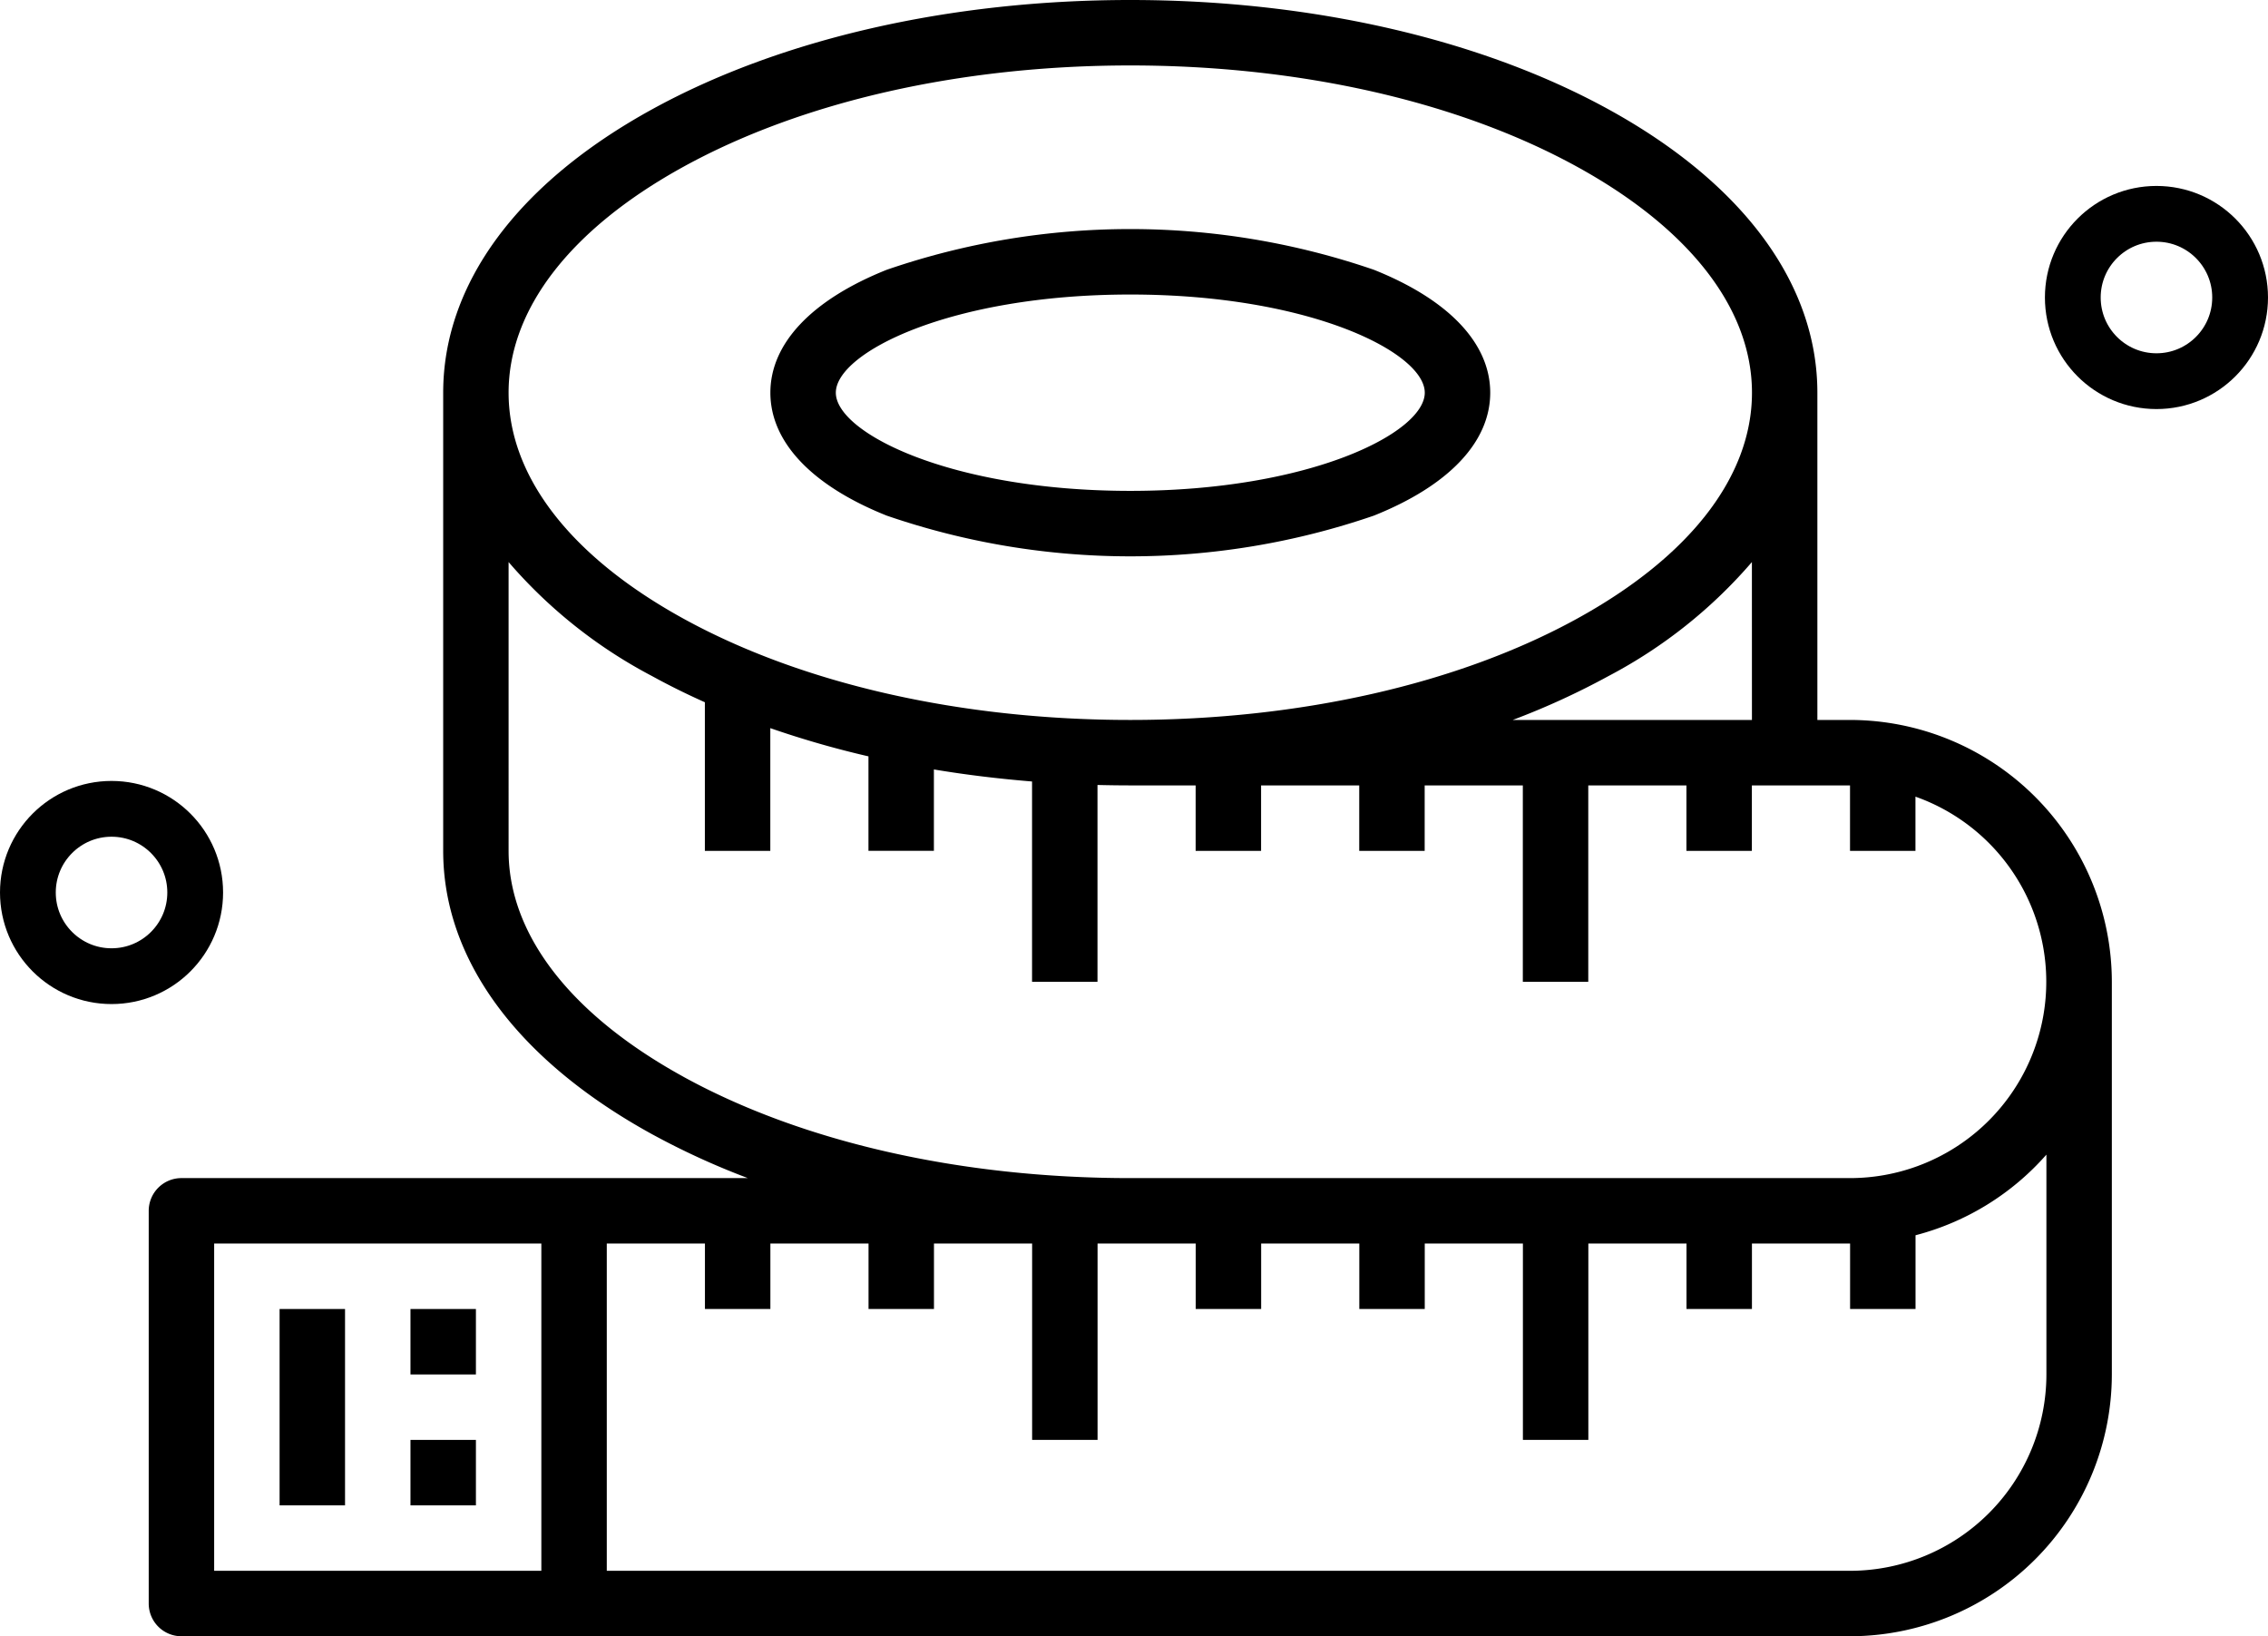
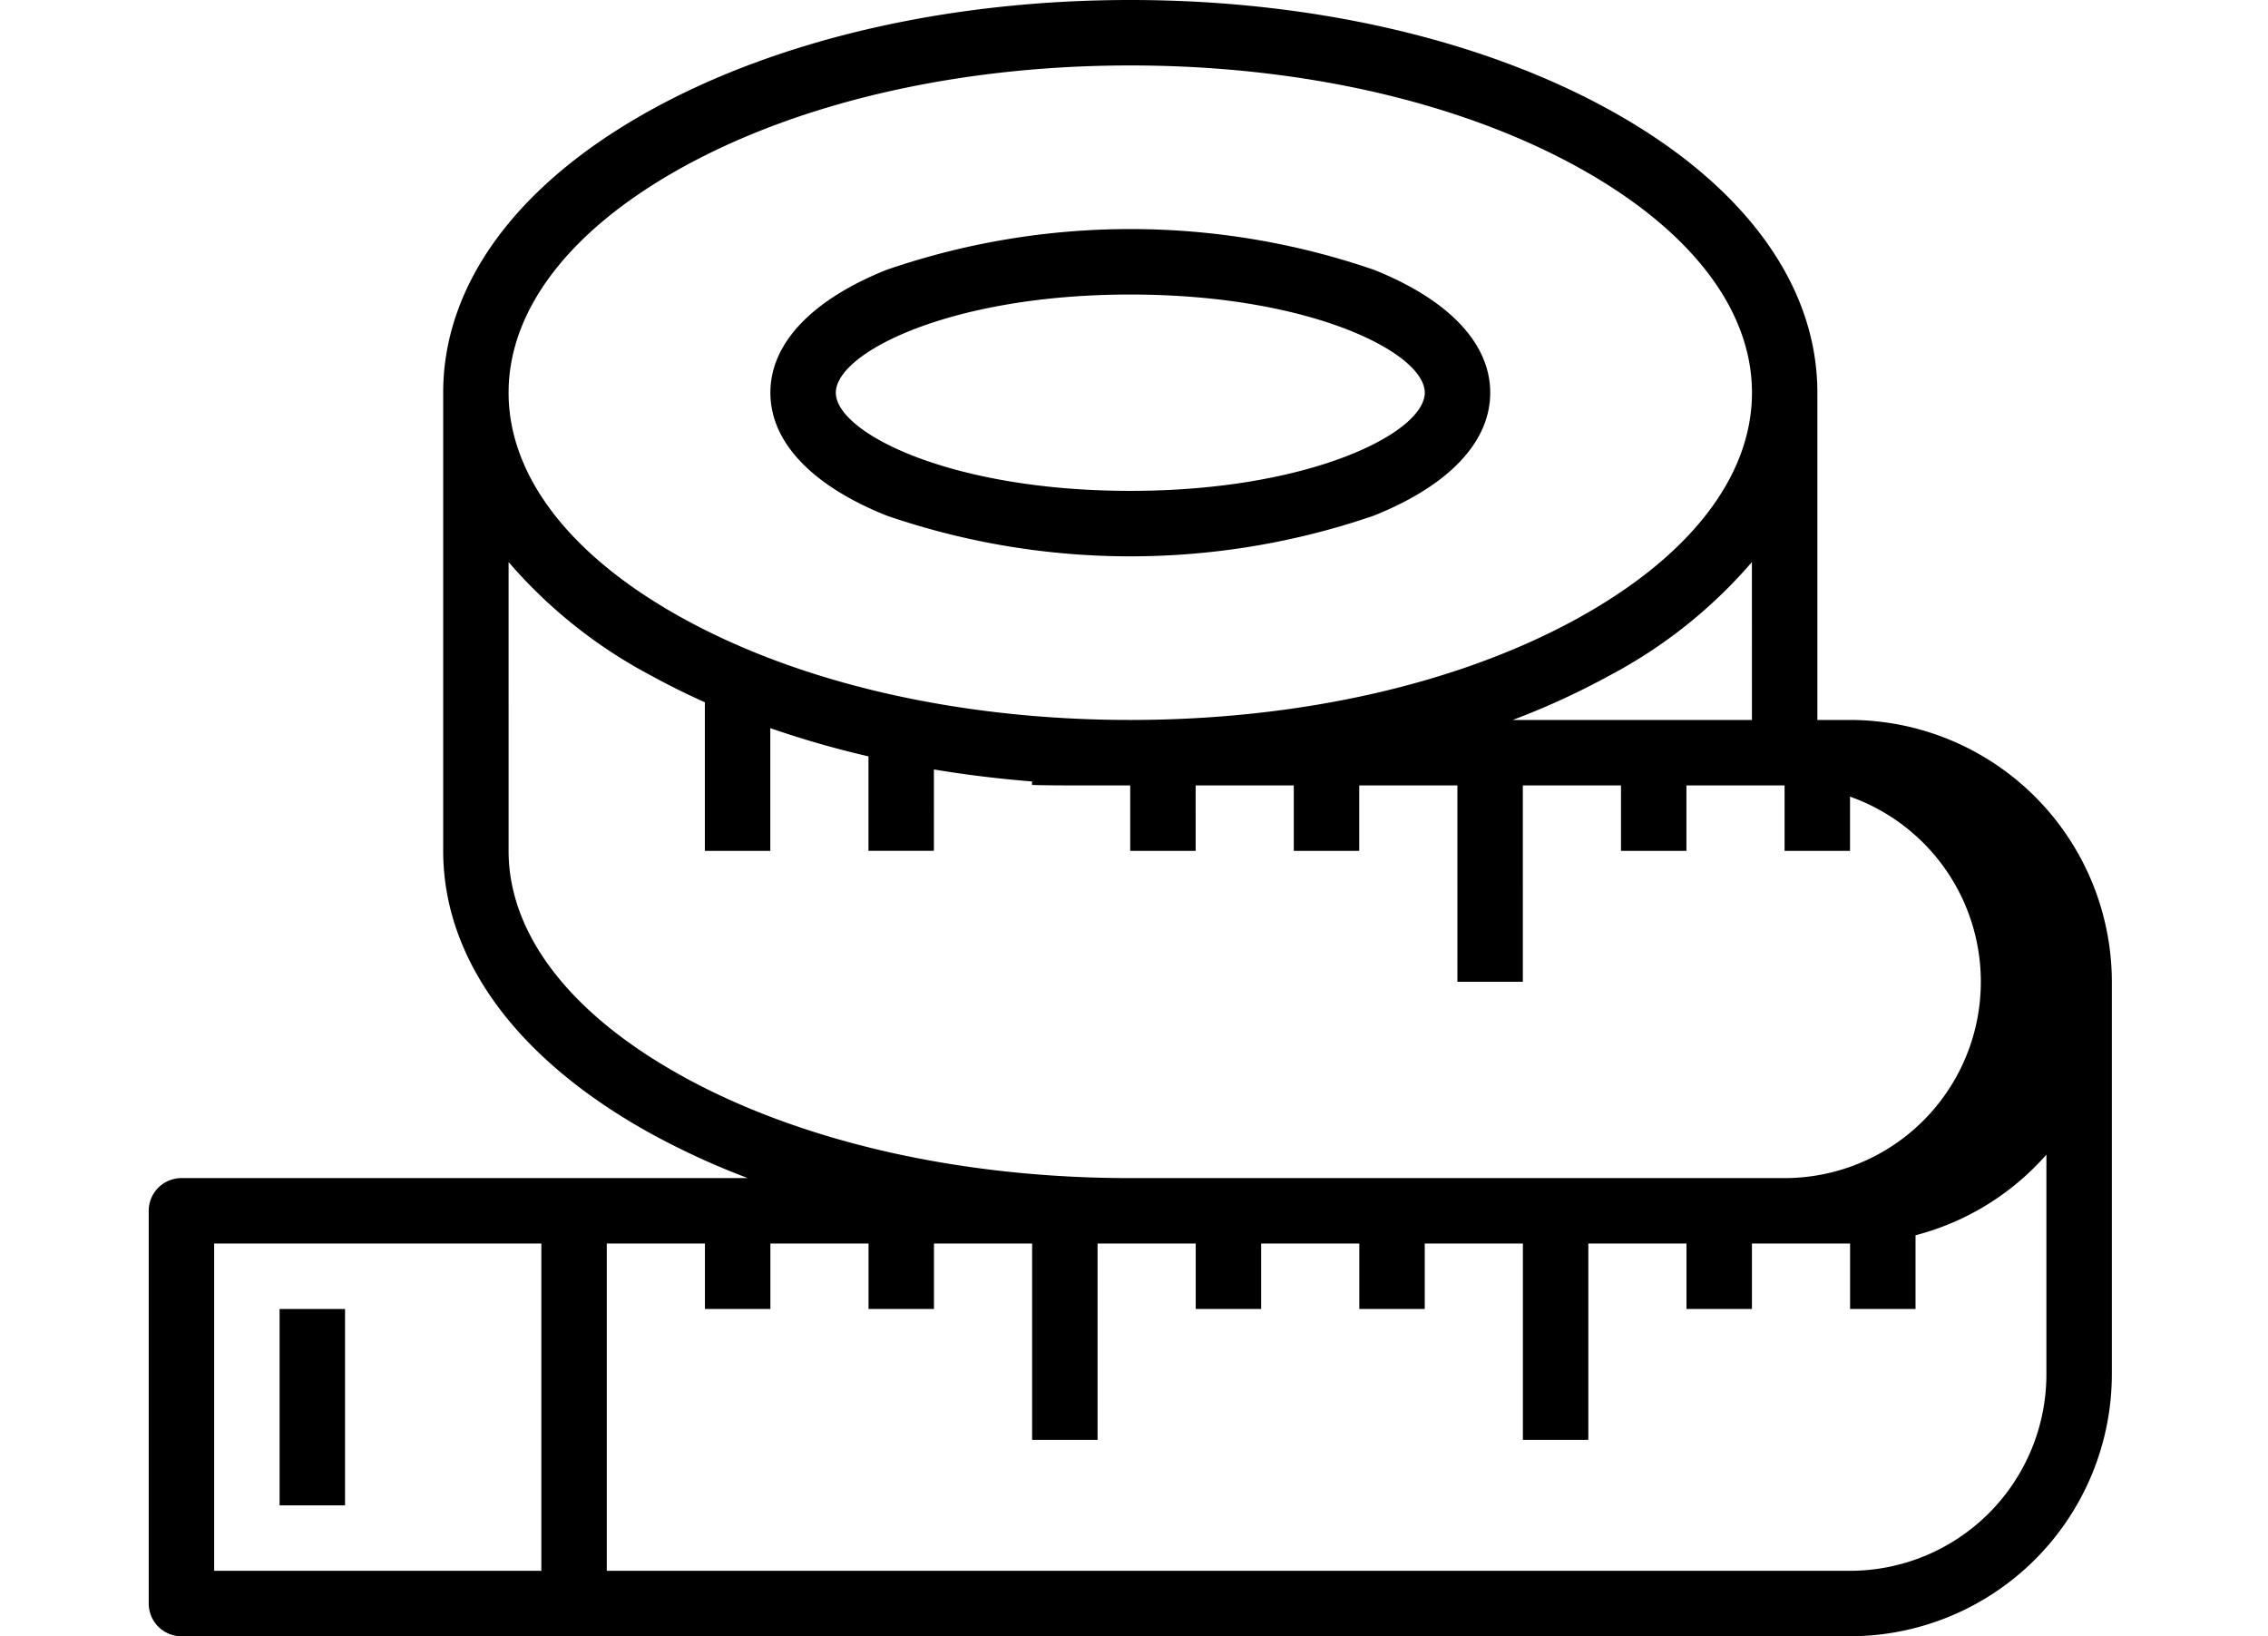
<svg xmlns="http://www.w3.org/2000/svg" id="controlpeso" width="122" height="88" viewBox="0 0 122 88">
  <g id="tool" transform="translate(-8 -56)">
    <rect id="Rectangle_35" data-name="Rectangle 35" width="3.52" height="10.56" transform="translate(23.04 126.4)" />
-     <rect id="Rectangle_36" data-name="Rectangle 36" width="3.52" height="3.52" transform="translate(30.08 126.4)" />
-     <rect id="Rectangle_37" data-name="Rectangle 37" width="3.52" height="3.52" transform="translate(30.08 133.44)" />
    <path id="Path_107" data-name="Path 107" d="M174.261,127.412a40.3,40.3,0,0,0,26.2,0c4.038-1.615,6.261-3.963,6.261-6.612s-2.224-5-6.261-6.612a40.3,40.3,0,0,0-26.2,0C170.224,115.8,168,118.151,168,120.8S170.224,125.8,174.261,127.412Zm13.1-11.892c9.669,0,15.84,3.127,15.84,5.28s-6.171,5.28-15.84,5.28-15.84-3.127-15.84-5.28S177.691,115.52,187.36,115.52Z" transform="translate(-118.56 -43.68)" />
-     <path id="Path_108" data-name="Path 108" d="M107.52,94.72h-1.76V77.12c0-5.842-3.985-11.252-11.222-15.232C87.634,58.091,78.494,56,68.8,56s-18.834,2.09-25.738,5.888C35.825,65.868,31.84,71.278,31.84,77.12v24.64c0,5.842,3.985,11.252,11.222,15.232a40.69,40.69,0,0,0,5.165,2.368H17.76A1.76,1.76,0,0,0,16,121.12v21.12A1.76,1.76,0,0,0,17.76,144h89.76a14.1,14.1,0,0,0,14.08-14.08V108.8A14.1,14.1,0,0,0,107.52,94.72Zm-70.4,45.76H19.52v-17.6h17.6Zm65.12-45.76H89.373a40.693,40.693,0,0,0,5.165-2.368,26.323,26.323,0,0,0,7.7-6.123ZM44.758,64.972C51.151,61.456,59.689,59.52,68.8,59.52s17.649,1.936,24.042,5.452c6.061,3.333,9.4,7.647,9.4,12.148s-3.338,8.814-9.4,12.148C86.449,92.784,77.911,94.72,68.8,94.72s-17.649-1.936-24.042-5.452c-6.061-3.333-9.4-7.647-9.4-12.148S38.7,68.306,44.758,64.972Zm0,48.935c-6.061-3.333-9.4-7.647-9.4-12.148V86.228a26.3,26.3,0,0,0,7.7,6.123q1.371.754,2.858,1.417v7.992h3.52v-6.6a51.4,51.4,0,0,0,5.28,1.518v5.08h3.52V97.382c1.721.288,3.485.5,5.28.648V108.8h3.52V98.217q.876.022,1.76.023h3.52v3.52h3.52V98.24h5.28v3.52h3.52V98.24h5.28V108.8h3.52V98.24h5.28v3.52h3.52V98.24h5.28v3.52h3.52V98.845a10.56,10.56,0,0,1-3.52,20.515H68.8C59.689,119.36,51.151,117.424,44.758,113.908ZM118.08,129.92a10.572,10.572,0,0,1-10.56,10.56H40.64v-17.6h5.28v3.52h3.52v-3.52h5.28v3.52h3.52v-3.52h5.28v10.56h3.52V122.88h5.28v3.52h3.52v-3.52h5.28v3.52h3.52v-3.52h5.28v10.56h3.52V122.88h5.28v3.52h3.52v-3.52h5.28v3.52h3.52v-3.966a14.1,14.1,0,0,0,7.04-4.336Z" />
+     <path id="Path_108" data-name="Path 108" d="M107.52,94.72h-1.76V77.12c0-5.842-3.985-11.252-11.222-15.232C87.634,58.091,78.494,56,68.8,56s-18.834,2.09-25.738,5.888C35.825,65.868,31.84,71.278,31.84,77.12v24.64c0,5.842,3.985,11.252,11.222,15.232a40.69,40.69,0,0,0,5.165,2.368H17.76A1.76,1.76,0,0,0,16,121.12v21.12A1.76,1.76,0,0,0,17.76,144h89.76a14.1,14.1,0,0,0,14.08-14.08V108.8A14.1,14.1,0,0,0,107.52,94.72Zm-70.4,45.76H19.52v-17.6h17.6Zm65.12-45.76H89.373a40.693,40.693,0,0,0,5.165-2.368,26.323,26.323,0,0,0,7.7-6.123ZM44.758,64.972C51.151,61.456,59.689,59.52,68.8,59.52s17.649,1.936,24.042,5.452c6.061,3.333,9.4,7.647,9.4,12.148s-3.338,8.814-9.4,12.148C86.449,92.784,77.911,94.72,68.8,94.72s-17.649-1.936-24.042-5.452c-6.061-3.333-9.4-7.647-9.4-12.148S38.7,68.306,44.758,64.972Zm0,48.935c-6.061-3.333-9.4-7.647-9.4-12.148V86.228a26.3,26.3,0,0,0,7.7,6.123q1.371.754,2.858,1.417v7.992h3.52v-6.6a51.4,51.4,0,0,0,5.28,1.518v5.08h3.52V97.382c1.721.288,3.485.5,5.28.648V108.8V98.217q.876.022,1.76.023h3.52v3.52h3.52V98.24h5.28v3.52h3.52V98.24h5.28V108.8h3.52V98.24h5.28v3.52h3.52V98.24h5.28v3.52h3.52V98.845a10.56,10.56,0,0,1-3.52,20.515H68.8C59.689,119.36,51.151,117.424,44.758,113.908ZM118.08,129.92a10.572,10.572,0,0,1-10.56,10.56H40.64v-17.6h5.28v3.52h3.52v-3.52h5.28v3.52h3.52v-3.52h5.28v10.56h3.52V122.88h5.28v3.52h3.52v-3.52h5.28v3.52h3.52v-3.52h5.28v10.56h3.52V122.88h5.28v3.52h3.52v-3.52h5.28v3.52h3.52v-3.966a14.1,14.1,0,0,0,7.04-4.336Z" />
  </g>
  <g id="Ellipse_7" data-name="Ellipse 7" transform="translate(110 10)" fill="none" stroke="#000" stroke-width="3">
    <circle cx="6" cy="6" r="6" stroke="none" />
-     <circle cx="6" cy="6" r="4.5" fill="none" />
  </g>
  <g id="Ellipse_8" data-name="Ellipse 8" transform="translate(0 42)" fill="none" stroke="#000" stroke-width="3">
    <circle cx="6" cy="6" r="6" stroke="none" />
-     <circle cx="6" cy="6" r="4.5" fill="none" />
  </g>
</svg>